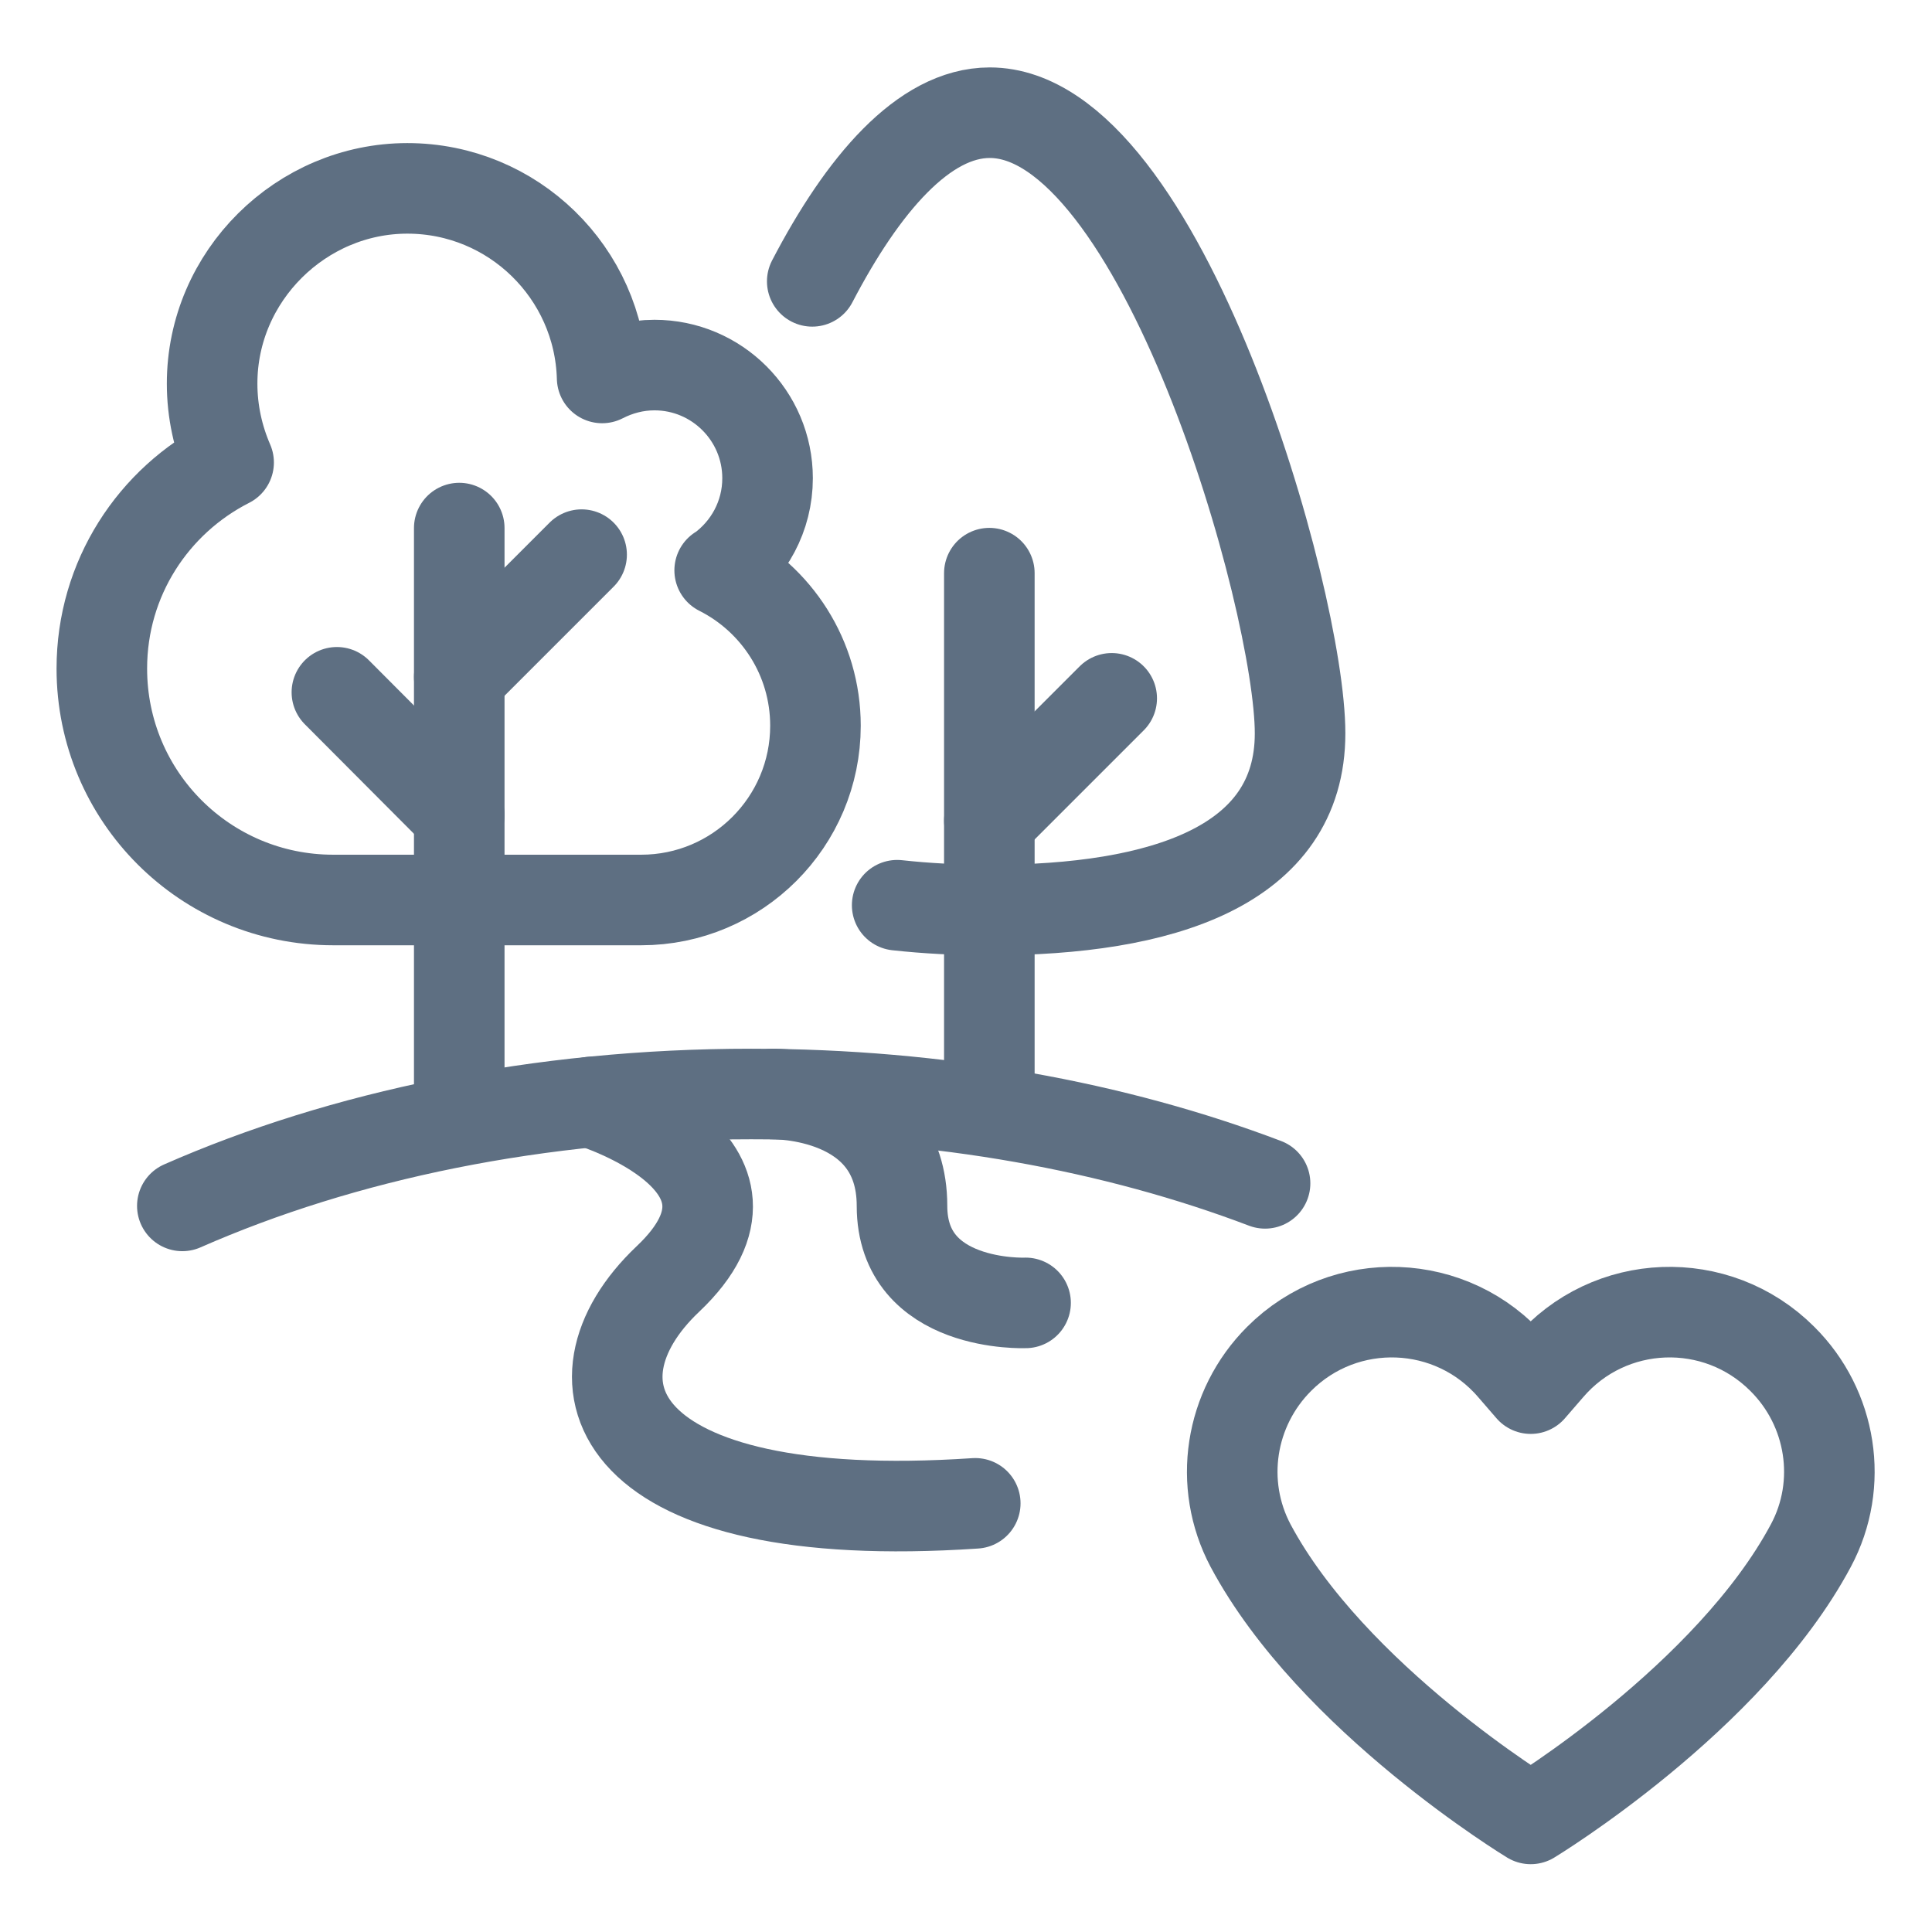
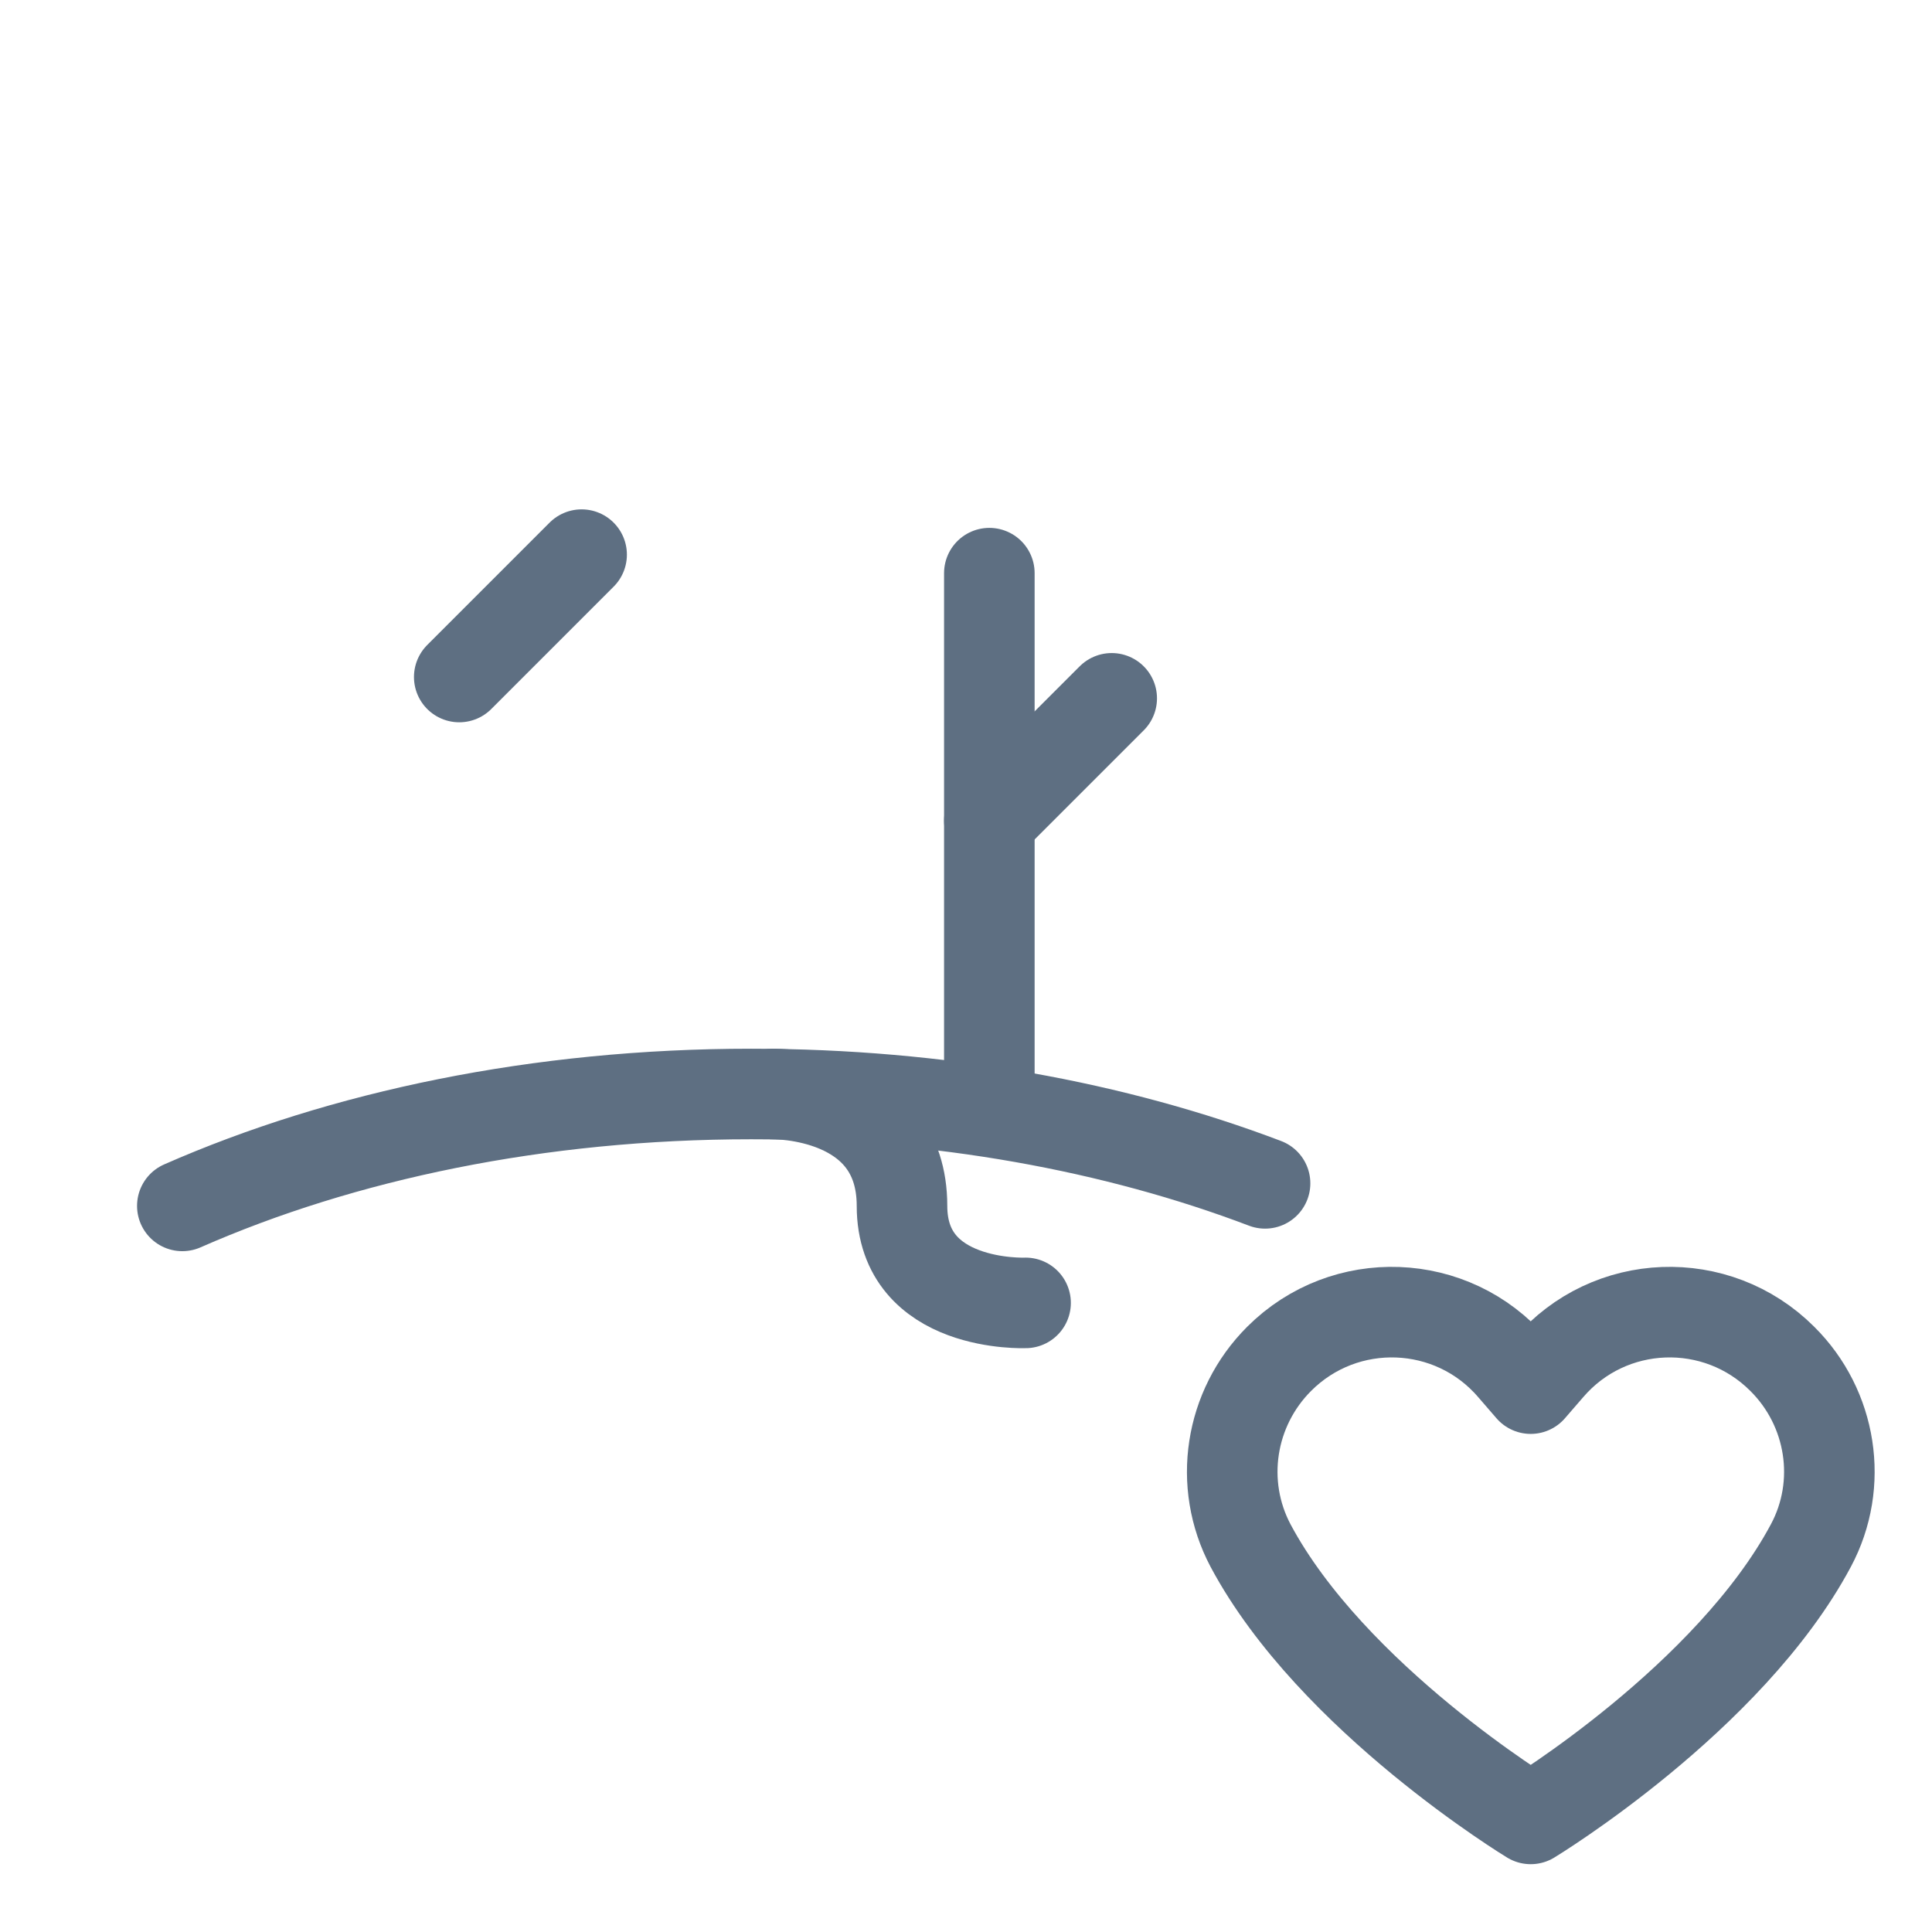
<svg xmlns="http://www.w3.org/2000/svg" id="Layer_1" viewBox="0 0 48 48">
  <defs>
    <style>.cls-1,.cls-2{fill:none;}.cls-2{stroke:#5e6f82;stroke-linecap:round;stroke-linejoin:round;stroke-width:2.25px;}</style>
  </defs>
  <path class="cls-2" d="M38.48,33.98l-.45.52-.45-.52c-1.5-1.75-4.17-1.85-5.8-.22h0c-1.23,1.23-1.52,3.11-.71,4.64,2.03,3.8,6.96,6.79,6.96,6.79,0,0,4.93-2.99,6.96-6.79.82-1.53.52-3.42-.71-4.64h0c-1.63-1.63-4.3-1.53-5.8.22Z" />
-   <path class="cls-2" d="M22.29,22.49c.73.08,1.5.12,2.3.12,4.26,0,7.71-1.08,7.71-4.39s-3.45-15.42-7.71-15.42c-1.64,0-3.16,1.79-4.41,4.19" />
-   <path class="cls-2" d="M17.89,14.17c.71-.51,1.18-1.34,1.18-2.29,0-1.55-1.26-2.81-2.81-2.81-.47,0-.91.12-1.3.32-.07-2.61-2.21-4.71-4.84-4.71s-4.85,2.17-4.85,4.85c0,.7.15,1.36.41,1.96-1.87.95-3.15,2.88-3.15,5.12,0,3.18,2.57,5.75,5.75,5.75h7.65c2.39,0,4.33-1.94,4.33-4.33,0-1.69-.97-3.15-2.38-3.86Z" />
-   <line class="cls-2" x1="11.41" y1="27.18" x2="11.41" y2="13.12" />
  <line class="cls-2" x1="24.58" y1="27.21" x2="24.58" y2="14.24" />
  <line class="cls-2" x1="11.41" y1="16.82" x2="14.45" y2="13.78" />
  <line class="cls-2" x1="24.58" y1="20.39" x2="27.62" y2="17.35" />
-   <line class="cls-2" x1="11.41" y1="20.25" x2="8.37" y2="17.2" />
  <path class="cls-2" d="M4.53,29.96c3.98-1.75,8.86-2.78,14.13-2.78,4.68,0,9.06.81,12.77,2.22" />
-   <path class="cls-2" d="M14.68,27.38s4.96,1.52,1.91,4.4c-2.7,2.56-1.43,6.18,7.64,5.57" />
  <path class="cls-2" d="M19.21,27.18s3.2-.05,3.2,2.78c0,2.54,3.07,2.41,3.07,2.41" />
  <rect class="cls-1" x=".05" width="48" height="48" />
</svg>